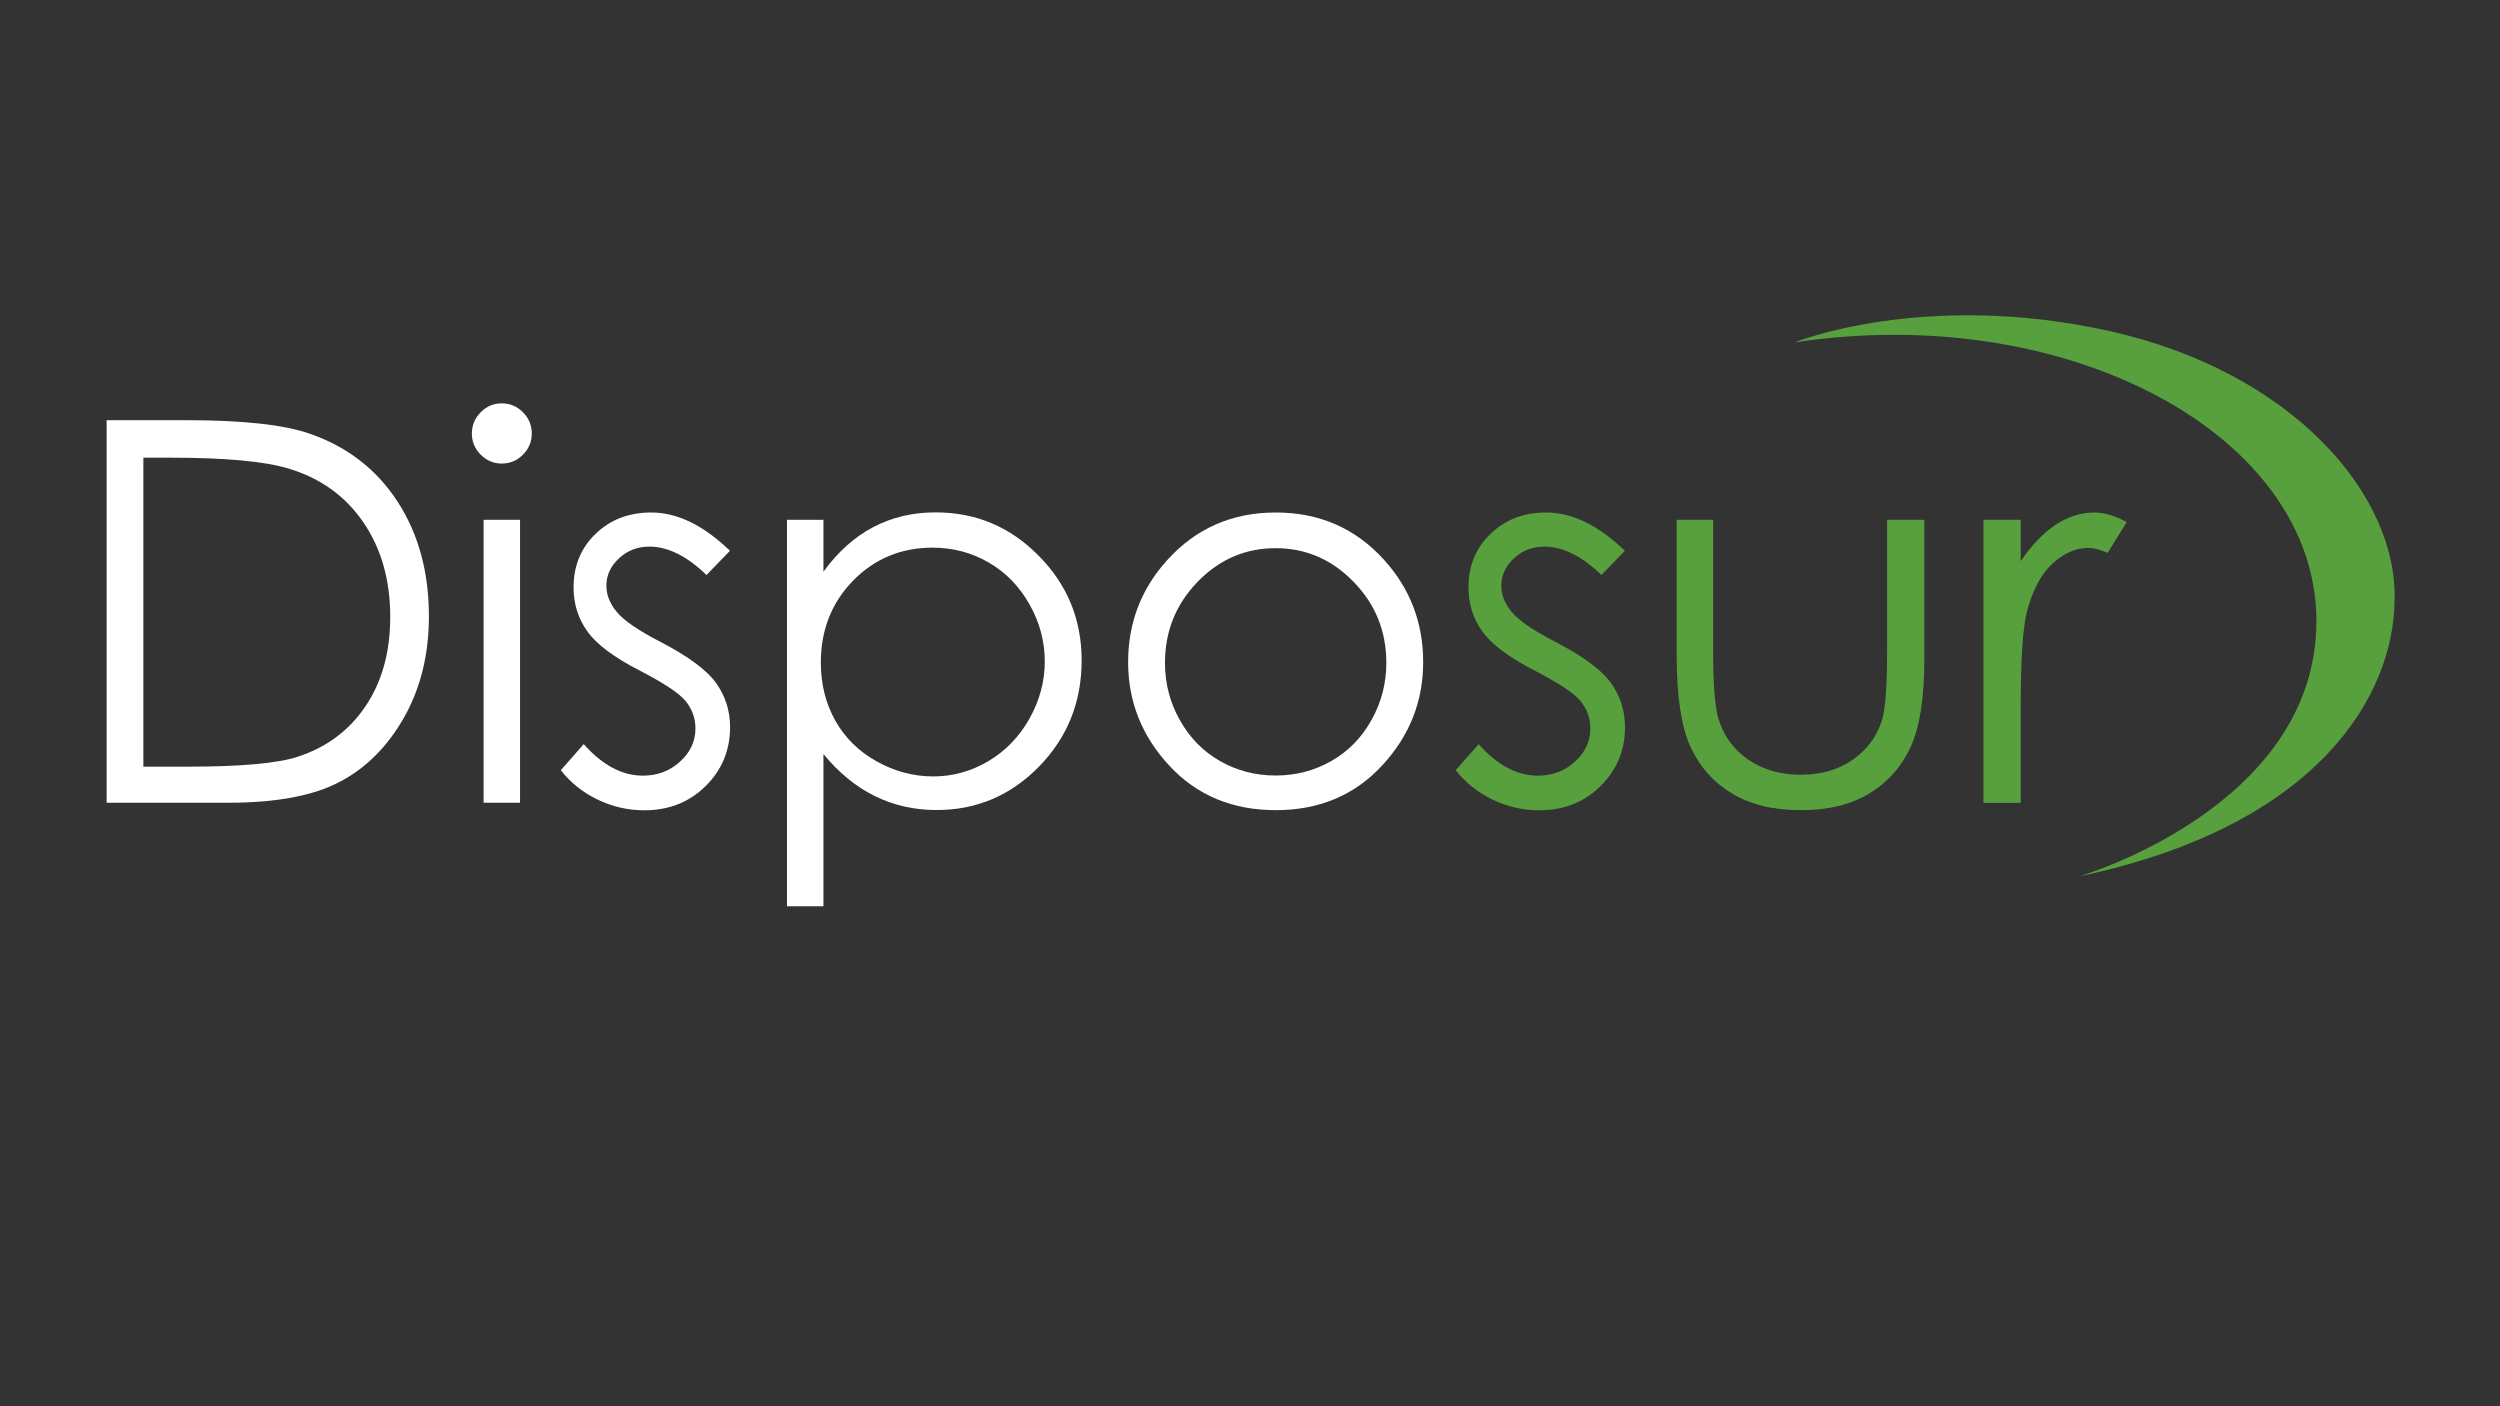
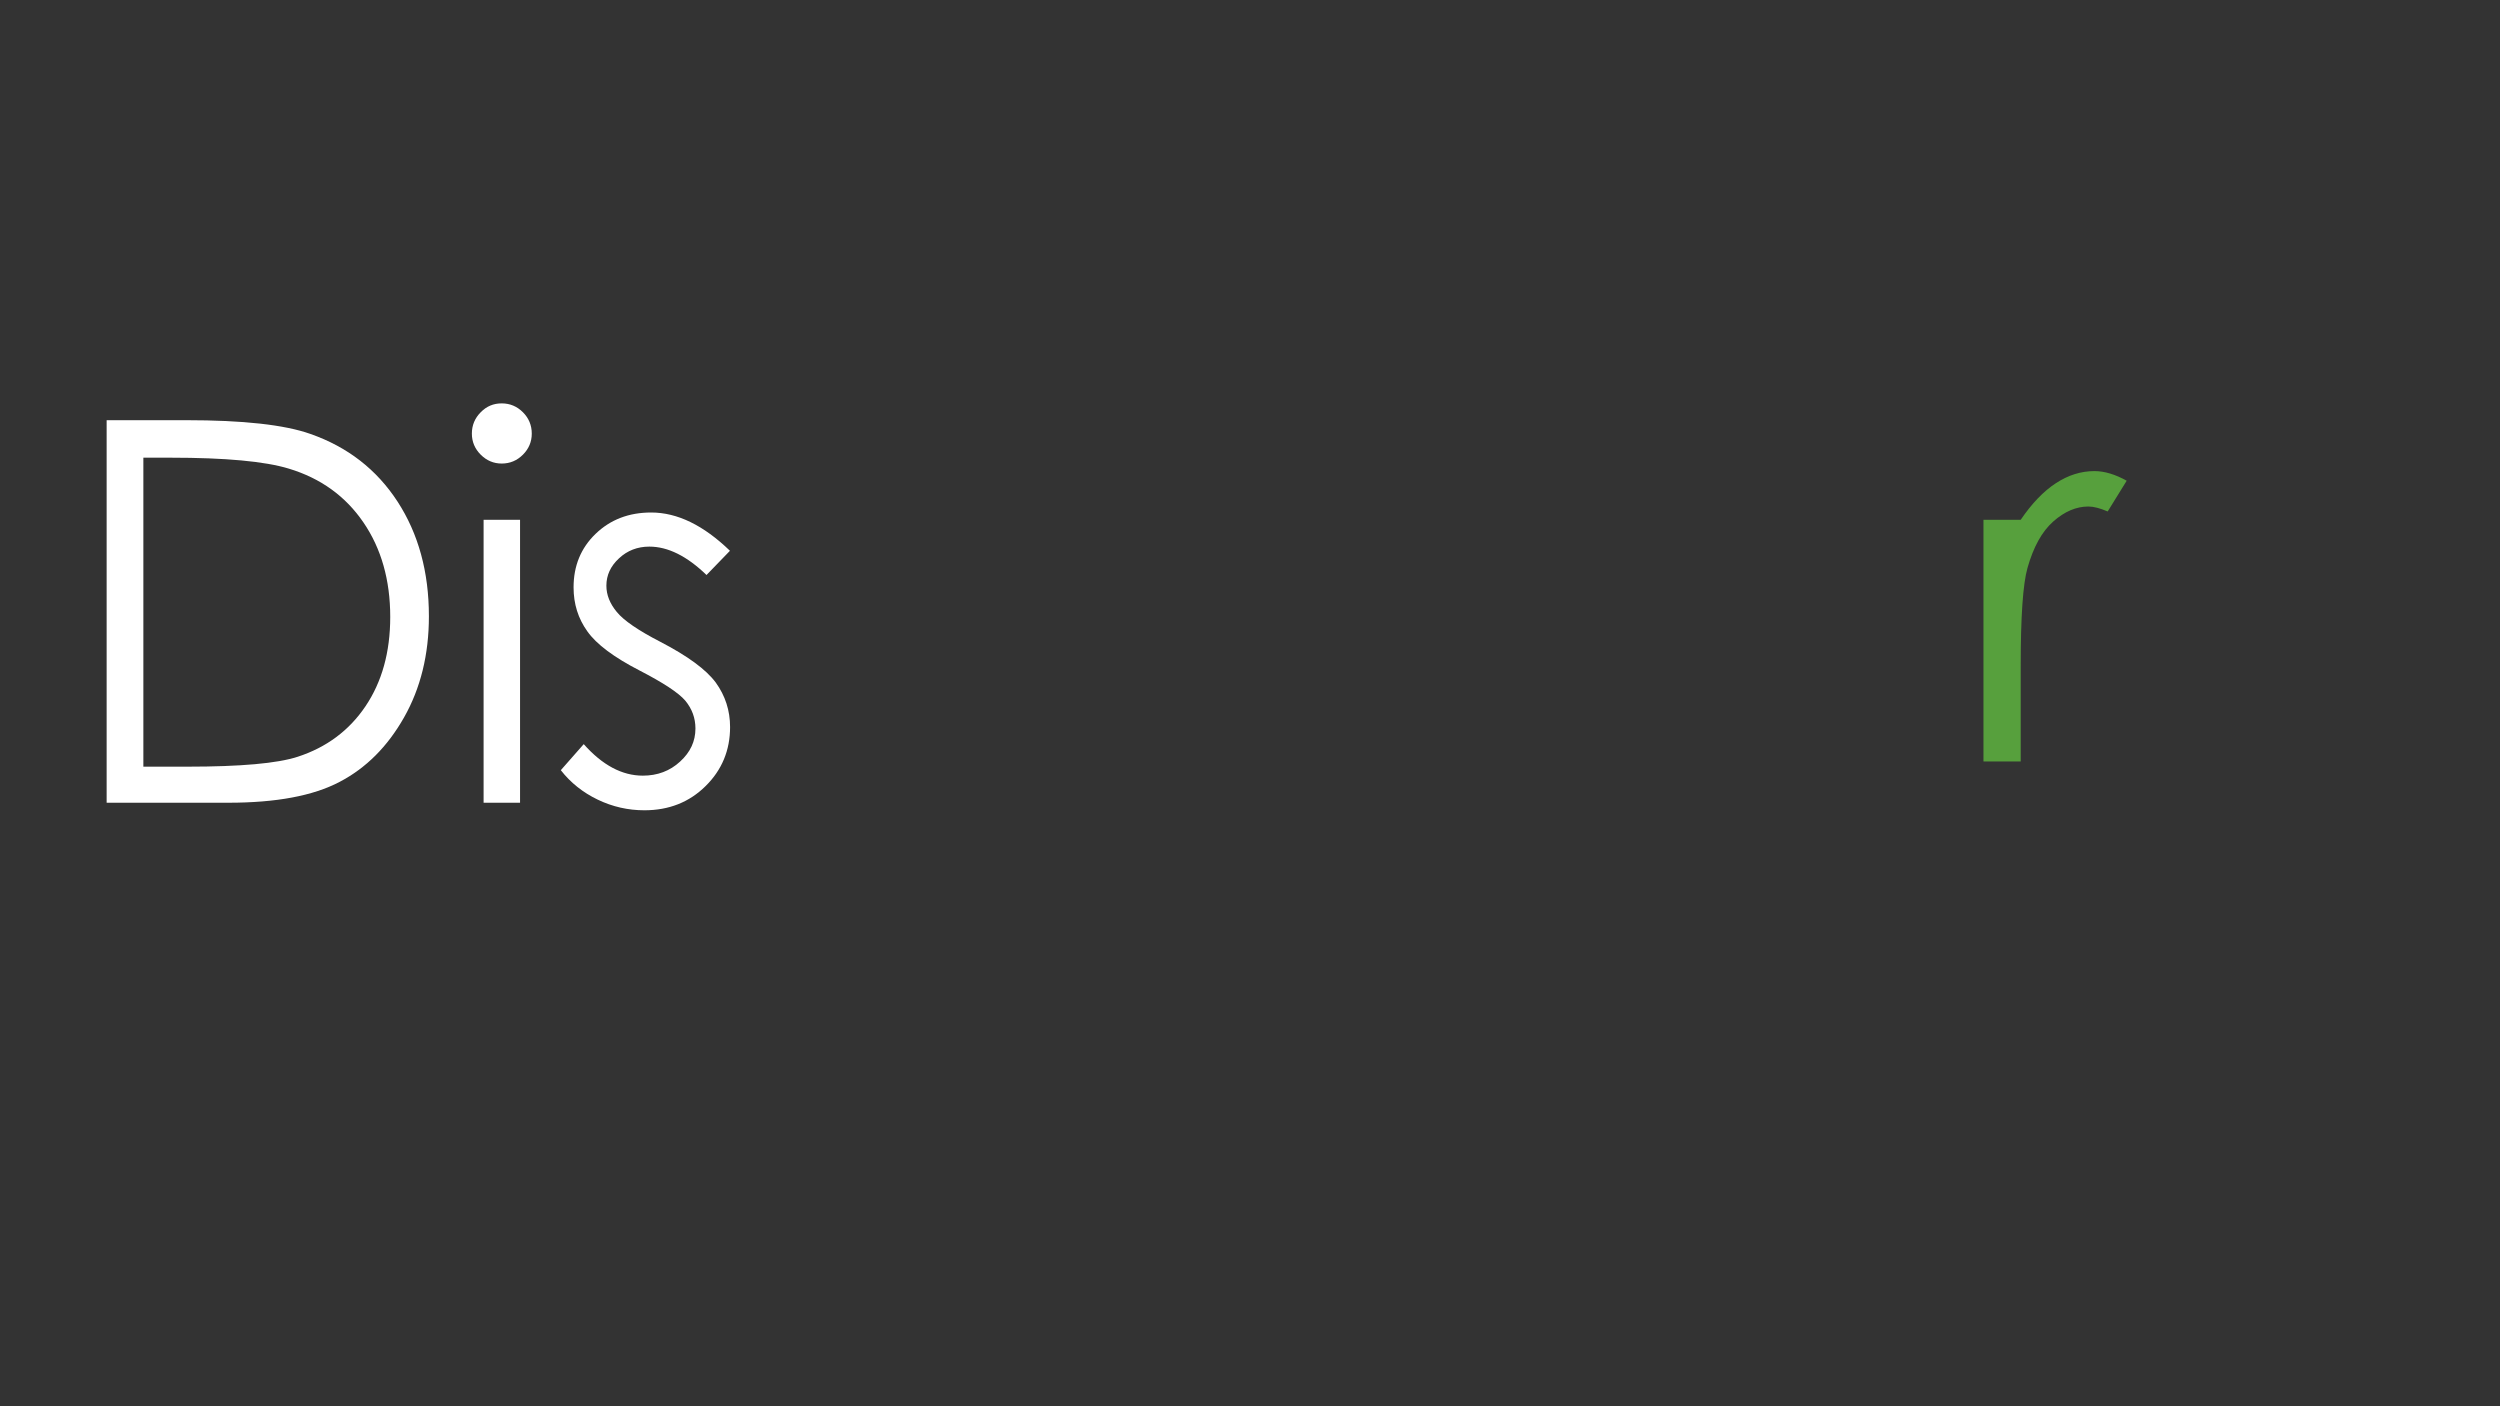
<svg xmlns="http://www.w3.org/2000/svg" version="1.1" id="Calque_1" x="0px" y="0px" viewBox="0 0 1920 1080" style="enable-background:new 0 0 1920 1080;" xml:space="preserve">
  <rect x="0" y="0" width="1920" height="1080" fill="#333333" stroke="none" />
  <style type="text/css">
	.st0{fill:#FFFFFF;}
	.st1{fill:#57A03D;}
</style>
  <g>
    <path class="st0" d="M81.9,616.6V322.7h60.9c43.9,0,75.8,3.5,95.7,10.6c28.5,10,50.8,27.3,66.8,51.9c16,24.6,24.1,54,24.1,88.1   c0,29.4-6.4,55.3-19.1,77.7c-12.7,22.4-29.2,38.9-49.5,49.5c-20.3,10.7-48.8,16-85.4,16H81.9z M110.1,588.8h34   c40.6,0,68.8-2.5,84.5-7.6c22.1-7.2,39.5-20.1,52.1-38.8c12.6-18.7,19-41.5,19-68.6c0-28.3-6.9-52.6-20.6-72.6   c-13.7-20.1-32.8-33.9-57.3-41.3c-18.4-5.6-48.7-8.4-90.9-8.4h-20.8V588.8z" />
    <path class="st0" d="M385.3,309.8c6.4,0,11.8,2.3,16.3,6.8c4.5,4.5,6.8,10,6.8,16.4c0,6.3-2.3,11.7-6.8,16.2   c-4.5,4.5-9.9,6.8-16.3,6.8c-6.2,0-11.6-2.3-16.1-6.8c-4.5-4.5-6.8-9.9-6.8-16.2c0-6.4,2.3-11.9,6.8-16.4   C373.7,312,379,309.8,385.3,309.8z M371.4,399.2h28v217.3h-28V399.2z" />
    <path class="st0" d="M560.6,423l-18,18.6c-15-14.5-29.6-21.8-43.9-21.8c-9.1,0-16.9,3-23.3,9c-6.5,6-9.7,13-9.7,21   c0,7.1,2.7,13.8,8,20.2c5.3,6.5,16.5,14.2,33.6,23c20.8,10.8,35,21.2,42.4,31.2c7.3,10.1,11,21.5,11,34.2c0,17.8-6.3,33-18.8,45.3   c-12.5,12.4-28.2,18.6-47,18.6c-12.5,0-24.5-2.7-35.9-8.2c-11.4-5.5-20.8-13-28.3-22.6l17.6-20c14.3,16.1,29.4,24.2,45.4,24.2   c11.2,0,20.8-3.6,28.6-10.8c7.9-7.2,11.8-15.6,11.8-25.4c0-8-2.6-15.1-7.8-21.4c-5.2-6.1-17-13.8-35.2-23.2   c-19.6-10.1-33-20.1-40-30c-7.1-9.9-10.6-21.1-10.6-33.8c0-16.5,5.6-30.2,16.9-41.1c11.3-10.9,25.5-16.4,42.7-16.4   C520.2,393.6,540.3,403.4,560.6,423z" />
-     <path class="st0" d="M604.4,399.2h28v39.9c11-15.2,23.7-26.6,38.1-34.2c14.4-7.6,30.4-11.4,48.1-11.4c30.9,0,57.3,11.1,79.2,33.4   c22,22.2,32.9,49,32.9,80.3c0,32-10.9,59.1-32.6,81.4c-21.8,22.3-48,33.5-78.7,33.5c-17.3,0-33.2-3.6-47.7-10.8   c-14.5-7.2-27.6-17.9-39.3-32.2v116.9h-28V399.2z M716.3,420.6c-24.2,0-44.5,8.4-61.1,25.3c-16.5,16.9-24.8,37.9-24.8,63   c0,16.5,3.7,31.3,11.1,44.5c7.4,13.2,17.9,23.6,31.7,31.3s28.3,11.6,43.5,11.6c15,0,29.1-3.9,42.3-11.7   c13.2-7.8,23.7-18.7,31.6-32.6c7.8-14,11.8-28.6,11.8-43.9c0-15.4-3.9-30.1-11.7-43.9c-7.8-13.8-18.2-24.6-31.4-32.2   C746.2,424.4,731.8,420.6,716.3,420.6z" />
-     <path class="st0" d="M979.8,393.6c33.5,0,61.2,12.1,83.2,36.4c20,22.1,30,48.3,30,78.5c0,30.4-10.6,56.9-31.7,79.6   c-21.1,22.7-48.3,34.1-81.5,34.1c-33.4,0-60.6-11.4-81.7-34.1c-21.1-22.7-31.7-49.2-31.7-79.6c0-30.1,10-56.2,30-78.3   C918.4,405.8,946.2,393.6,979.8,393.6z M979.7,421c-23.3,0-43.2,8.6-59.9,25.8c-16.7,17.2-25.1,38-25.1,62.3   c0,15.7,3.8,30.4,11.4,43.9c7.6,13.6,17.9,24.1,30.9,31.5c13,7.4,27.2,11.1,42.7,11.1c15.5,0,29.7-3.7,42.7-11.1   c13-7.4,23.3-17.9,30.9-31.5c7.6-13.6,11.4-28.2,11.4-43.9c0-24.4-8.4-45.1-25.2-62.3C1022.8,429.6,1002.8,421,979.7,421z" />
-     <path class="st1" d="M1247.9,423l-18,18.6c-15-14.5-29.6-21.8-43.9-21.8c-9.1,0-16.9,3-23.3,9c-6.5,6-9.7,13-9.7,21   c0,7.1,2.7,13.8,8,20.2c5.3,6.5,16.5,14.2,33.6,23c20.8,10.8,35,21.2,42.4,31.2c7.3,10.1,11,21.5,11,34.2c0,17.8-6.3,33-18.8,45.3   c-12.5,12.4-28.2,18.6-47,18.6c-12.5,0-24.5-2.7-35.9-8.2c-11.4-5.5-20.8-13-28.3-22.6l17.6-20c14.3,16.1,29.4,24.2,45.4,24.2   c11.2,0,20.8-3.6,28.6-10.8c7.9-7.2,11.8-15.6,11.8-25.4c0-8-2.6-15.1-7.8-21.4c-5.2-6.1-17-13.8-35.2-23.2   c-19.6-10.1-33-20.1-40-30c-7.1-9.9-10.6-21.1-10.6-33.8c0-16.5,5.6-30.2,16.9-41.1c11.3-10.9,25.5-16.4,42.7-16.4   C1207.5,393.6,1227.6,403.4,1247.9,423z" />
-     <path class="st1" d="M1287.7,399.2h28v101.5c0,24.8,1.3,41.8,4,51.1c4,13.3,11.6,23.8,22.9,31.6c11.3,7.7,24.7,11.6,40.3,11.6   c15.6,0,28.8-3.8,39.7-11.3c10.9-7.5,18.4-17.4,22.5-29.7c2.8-8.4,4.2-26.2,4.2-53.3V399.2h28.6v106.7c0,30-3.5,52.5-10.5,67.7   s-17.5,27.1-31.6,35.7c-14.1,8.6-31.7,12.9-52.8,12.9s-38.9-4.3-53-12.9c-14.2-8.6-24.8-20.6-31.8-36c-7-15.4-10.5-38.5-10.5-69.4   V399.2z" />
-     <path class="st1" d="M1523.3,399.2h28.6V431c8.5-12.5,17.5-21.9,27-28.1c9.5-6.2,19.3-9.3,29.6-9.3c7.7,0,16,2.5,24.8,7.4   l-14.6,23.6c-5.9-2.5-10.8-3.8-14.8-3.8c-9.3,0-18.3,3.8-27,11.5c-8.7,7.7-15.2,19.5-19.8,35.7c-3.5,12.4-5.2,37.4-5.2,75.1v73.5   h-28.6V399.2z" />
+     <path class="st1" d="M1523.3,399.2h28.6c8.5-12.5,17.5-21.9,27-28.1c9.5-6.2,19.3-9.3,29.6-9.3c7.7,0,16,2.5,24.8,7.4   l-14.6,23.6c-5.9-2.5-10.8-3.8-14.8-3.8c-9.3,0-18.3,3.8-27,11.5c-8.7,7.7-15.2,19.5-19.8,35.7c-3.5,12.4-5.2,37.4-5.2,75.1v73.5   h-28.6V399.2z" />
  </g>
-   <path class="st1" d="M1378,263c0,0,99.2-40.2,241-9c141,31,223,126,220,208c-1,71-57,172-242,211c0,0,182-53,182-196  S1588,231,1378,263z" />
</svg>